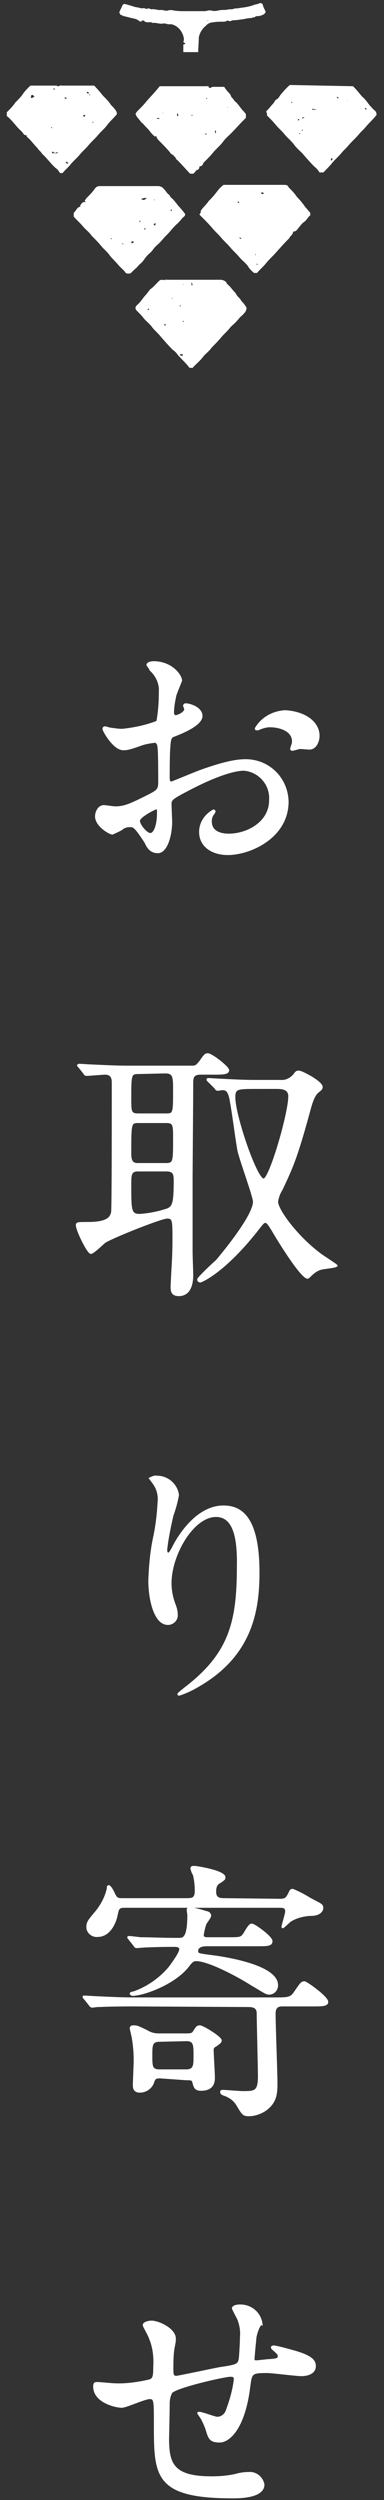
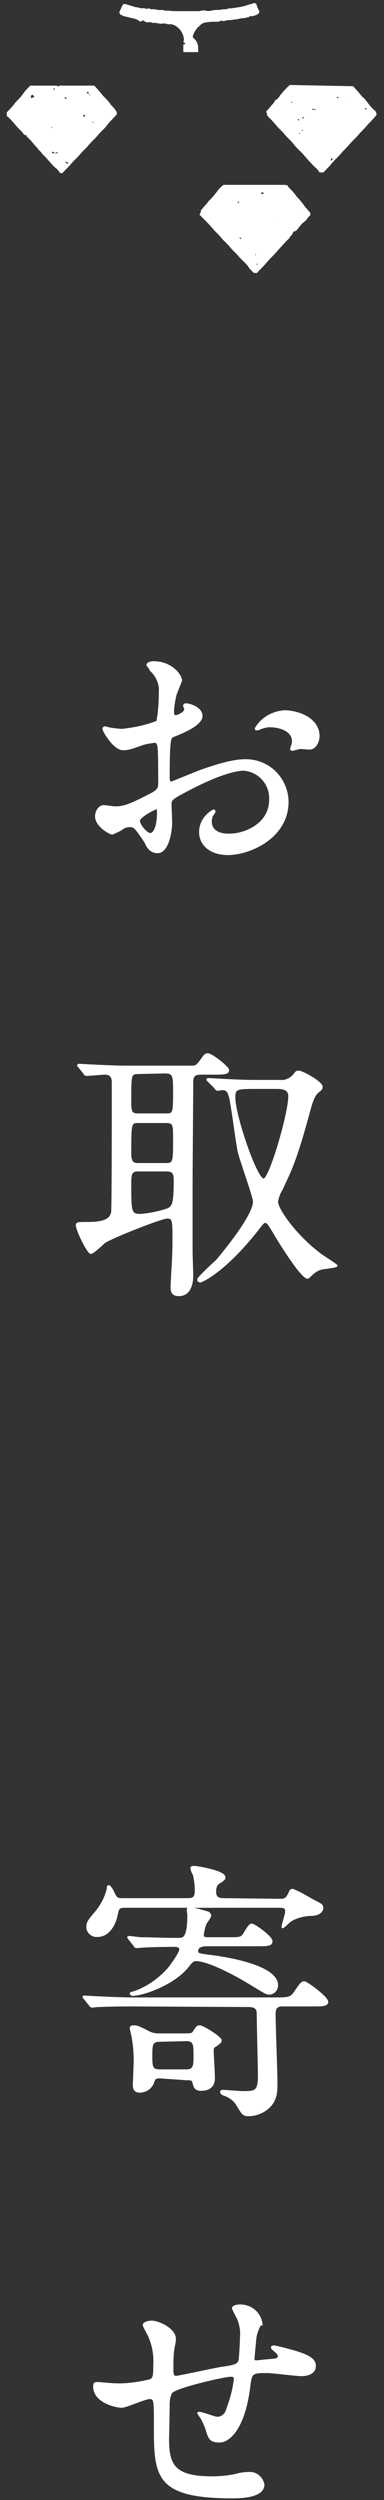
<svg xmlns="http://www.w3.org/2000/svg" version="1.1" id="レイヤー_1" x="0px" y="0px" viewBox="0 0 62 403" style="enable-background:new 0 0 62 403;" xml:space="preserve">
  <rect x="0" y="0" width="62" height="403" fill="#333333" stroke="none" />
  <style type="text/css">
	.st0{fill:#FFFFFF;}
	.st1{fill:#FFFFFF;stroke:#FFFFFF;stroke-width:0.25;stroke-miterlimit:10;}
</style>
  <g id="グループ_242" transform="translate(-930 -11781.938)">
    <g id="グループ_33" transform="translate(894.083 11253.785)">
      <g id="グループ_21" transform="translate(35.917 528.153)">
        <g id="グループ_20">
-           <path id="パス_67" class="st0" d="M25.9,45.1c0.2,0.1,0.5-0.1,0.7,0.1c0.1-0.2,0.3-0.1,0.5-0.1c2.8,0,5.7,0,8.5,0      c0.4,0,0.8,0.2,1,0.5c0,0.1,0,0.1,0.1,0.2c0.5,0.4,0.8,0.9,1.2,1.3c0.2,0.2,0.3,0.5,0.5,0.7c0.2,0.2,0.4,0.4,0.5,0.6      c0.2,0.3,0.5,0.5,0.7,0.9c0.1,0.1,0.2,0.2,0.2,0.4c0,0.2-0.1,0.4-0.2,0.6c-0.2,0.2-0.4,0.5-0.7,0.7c-0.3,0.3-0.6,0.7-0.9,1      c-0.3,0.3-0.7,0.6-1,1c-0.4,0.5-0.9,0.9-1.3,1.4c-0.5,0.6-1,1.1-1.5,1.6c-0.4,0.6-1,1-1.4,1.5c-0.5,0.7-1.2,1.2-1.7,1.8h-0.5      c-0.5-0.7-1.3-1.4-1.9-2.1c-0.2-0.3-0.5-0.6-0.8-0.8c-0.7-0.7-1.4-1.5-2-2.2c-0.4-0.5-0.9-0.9-1.3-1.4c-0.4-0.6-1-1-1.4-1.5      c-0.3-0.4-0.7-0.8-1.1-1.2c-0.3-0.3-0.3-0.6,0-0.9c0.5-0.4,0.8-0.9,1.2-1.4c0.3-0.3,0.6-0.7,0.9-1.1c0,0,0.1-0.1,0.1-0.1      C24.9,46.2,25.3,45.6,25.9,45.1z M29.5,57.3c0.1-0.3-0.2-0.2-0.3-0.2c-0.1,0-0.2,0-0.1,0.2C29.2,57.3,29.4,57.4,29.5,57.3z       M30.9,45.5c0,0.2,0,0.4,0.1,0.6C31.1,45.8,31.1,45.8,30.9,45.5L30.9,45.5z M23.8,49.9c0.1,0,0.2,0.1,0.3,0c0,0,0-0.1-0.1-0.1      C23.9,49.7,23.9,49.8,23.8,49.9L23.8,49.9z M26.6,52.5l0.2-0.1l-0.2-0.2C26.5,52.3,26.5,52.4,26.6,52.5L26.6,52.5z M29.5,51.8      c0,0.1,0.1,0.1,0.2,0c0,0,0,0,0,0C29.7,51.7,29.6,51.7,29.5,51.8C29.5,51.8,29.5,51.8,29.5,51.8L29.5,51.8z M29.1,49.2      c-0.1,0-0.1,0.1,0,0.2c0,0,0,0,0,0C29.2,49.4,29.2,49.3,29.1,49.2C29.2,49.2,29.1,49.2,29.1,49.2L29.1,49.2z M27.9,48.1      c0-0.1-0.1-0.1-0.2,0c0,0,0,0,0,0C27.7,48.1,27.8,48.1,27.9,48.1C27.8,48.1,27.9,48.1,27.9,48.1L27.9,48.1z M29.6,45.9      C29.7,45.9,29.7,45.9,29.6,45.9c0.1-0.1,0-0.1,0-0.1C29.6,45.8,29.5,45.8,29.6,45.9C29.5,45.9,29.6,45.9,29.6,45.9L29.6,45.9z       M34.6,49.7L34.6,49.7C34.5,49.7,34.5,49.7,34.6,49.7C34.5,49.7,34.5,49.7,34.6,49.7L34.6,49.7z" />
          <path id="パス_68" class="st0" d="M50.1,34.3v0.4c-0.4,0.3-0.6,0.8-0.9,1c-0.3,0.2-0.6,0.5-0.8,0.8c-0.2,0.2-0.3,0.4-0.5,0.6      c-0.1,0.1-0.2,0.2-0.4,0.2c-0.1,0-0.2,0.1-0.2,0.2c-0.1,0.4-0.5,0.6-0.6,0.9c0,0,0,0.1-0.1,0.1c-0.8,0.8-1.5,1.6-2.3,2.5      c-0.5,0.5-1,1-1.4,1.5s-1,1-1.4,1.5h-0.5c-0.3-0.3-0.7-0.6-0.9-1c-0.4-0.6-1-1-1.5-1.6c-0.4-0.5-1-1-1.4-1.5      c-0.5-0.6-1-1-1.5-1.6c-0.4-0.5-0.9-0.9-1.4-1.5c-0.5-0.6-1-1.1-1.5-1.6c-0.2-0.2-0.4-0.4-0.6-0.6c0.1-0.2,0.3-0.4,0.2-0.6      c0.4-0.6,0.9-1,1.3-1.6c0.1-0.1,0.2-0.2,0.3-0.3c0.4-0.4,0.8-0.9,1.1-1.3c0.3-0.4,0.6-0.7,1-1h9.7c0.2,0,0.4,0,0.6,0.1      c0.1,0.1,0.2,0.3,0.3,0.4c0.4,0.4,0.9,0.9,1.2,1.4c0.5,0.5,1,1.1,1.4,1.7C49.6,33.7,49.8,34,50.1,34.3z M42.1,31.1      c0.3,0.3,0.4,0.2,0.5,0C42.4,31,42.3,31,42.1,31.1L42.1,31.1z M38.6,38.3C38.6,38.4,38.6,38.4,38.6,38.3      c0.1,0.1,0.2,0.2,0.3,0.2c0,0,0.1-0.1,0.1-0.1C38.8,38.3,38.7,38.3,38.6,38.3C38.6,38.3,38.6,38.3,38.6,38.3z M38.5,32.7      c0.1,0,0.1,0,0.1-0.1c0-0.1-0.1-0.1-0.1-0.1c-0.1,0-0.1,0-0.1,0.1c0,0,0,0,0,0C38.3,32.7,38.4,32.7,38.5,32.7L38.5,32.7z       M41.3,41.2c0-0.3,0-0.3-0.1-0.2L41.3,41.2z M41.5,42.7c0.1,0,0.1-0.1,0-0.2c0,0,0,0,0,0C41.4,42.5,41.4,42.6,41.5,42.7      C41.4,42.7,41.4,42.7,41.5,42.7L41.5,42.7z M44.4,35.9L44.4,35.9C44.4,36,44.5,36,44.4,35.9C44.5,35.9,44.4,35.9,44.4,35.9      L44.4,35.9z M44,38.8L44,38.8C44,38.8,44,38.8,44,38.8C44,38.8,44,38.8,44,38.8L44,38.8z M41.1,38.9L41.1,38.9      C41.1,38.9,41.2,38.9,41.1,38.9C41.2,38.9,41.1,38.9,41.1,38.9L41.1,38.9z M33.5,34.9L33.5,34.9C33.4,34.9,33.4,34.9,33.5,34.9      C33.4,35,33.4,35,33.5,34.9L33.5,34.9z M48.9,33.6L48.9,33.6C48.8,33.6,48.8,33.6,48.9,33.6C48.8,33.6,48.8,33.7,48.9,33.6      L48.9,33.6z" />
-           <path id="パス_69" class="st0" d="M21,44.1c-0.1,0-0.3,0-0.4,0c-0.1,0-0.3-0.1-0.3-0.1c-0.3-0.5-0.8-0.8-1.2-1.3      c-0.5-0.6-1.1-1.1-1.5-1.7c-0.4-0.5-0.9-0.9-1.3-1.4c-0.5-0.6-1-1.1-1.5-1.6c-0.4-0.6-1-1-1.4-1.5s-1-1-1.5-1.6v-0.6      c0.4-0.3,0.5-0.9,1.1-1c-0.1-0.2,0-0.3,0.2-0.5c0.1-0.2,0.4-0.3,0.6-0.2c0.1-0.1-0.2-0.2-0.1-0.3c0.1-0.1,0.2-0.3,0.3-0.4      c0.4-0.4,0.8-0.8,1.1-1.2c0.1-0.1,0.2-0.3,0.3-0.4c0.2-0.2,0.4-0.3,0.7-0.3c3.2,0,6.3,0,9.5,0c0.2,0,0.4,0.1,0.6,0.2      c0.2,0.2,0.5,0.5,0.7,0.8c0.2,0.3,0.5,0.4,0.6,0.7c0,0.1,0.2,0.2,0.3,0.3c0.4,0.4,0.7,0.8,1,1.2c0.4,0.4,0.8,0.9,1.1,1.3      c0,0.2-0.1,0.4-0.3,0.5c-0.3,0.3-0.6,0.7-0.9,1c-0.4,0.3-0.7,0.7-1,1c-0.3,0.4-0.6,0.7-1,1.1c-0.3,0.3-0.6,0.7-0.9,1      c-0.3,0.3-0.7,0.6-1,1c-0.2,0.3-0.4,0.5-0.6,0.7c-0.3,0.2-0.5,0.5-0.7,0.7c-0.2,0.3-0.4,0.6-0.7,0.9c-0.3,0.2-0.5,0.5-0.8,0.8      C21.6,43.5,21.3,43.9,21,44.1z M22.8,32.1c0.4,0.2,0.5,0.2,0.9-0.2C23.4,31.9,23.1,31.9,22.8,32.1L22.8,32.1z M21.4,39.2      c0.1-0.1,0.2-0.1,0.2-0.3c-0.1,0.1-0.3-0.1-0.4,0.1C21.2,39.1,21.2,39.2,21.4,39.2L21.4,39.2z M25.1,35.9l-0.3,0.3      c0,0,0.1,0.2,0.3,0.1C25.1,36.2,25.1,36.1,25.1,35.9L25.1,35.9z M27.6,33.7C27.5,33.7,27.5,33.7,27.6,33.7c0,0.2-0.1,0.3,0,0.3      c0,0,0.1,0,0.1,0C27.8,33.9,27.7,33.8,27.6,33.7L27.6,33.7z M19.9,39.4c0-0.2,0-0.2-0.3-0.1C19.7,39.3,19.8,39.3,19.9,39.4z       M23.5,36.9c0-0.1,0-0.1-0.1-0.1c-0.1,0-0.1,0-0.1,0.1c0,0,0,0,0,0c0,0.1,0,0.1,0.1,0.1C23.4,37,23.4,37,23.5,36.9L23.5,36.9z       M22.6,35.8C22.6,35.8,22.7,35.7,22.6,35.8c0.1-0.2,0.1-0.2,0-0.2c-0.1,0-0.1,0-0.1,0.1c0,0,0,0,0,0      C22.5,35.7,22.5,35.8,22.6,35.8L22.6,35.8z M18,38.6C18,38.6,18,38.6,18,38.6c0-0.1,0-0.2,0-0.2c0,0-0.1,0-0.1,0      C17.8,38.5,17.9,38.5,18,38.6C18,38.6,18,38.6,18,38.6L18,38.6z M24.9,32.3c0.1,0,0.1-0.1,0-0.2c0,0,0,0,0,0      C24.9,32.1,24.9,32.2,24.9,32.3C24.9,32.2,24.9,32.2,24.9,32.3L24.9,32.3z M24.6,36.2L24.6,36.2C24.6,36.3,24.6,36.3,24.6,36.2      C24.6,36.3,24.6,36.3,24.6,36.2L24.6,36.2z M18.8,35.9L18.8,35.9C18.8,35.9,18.8,35.9,18.8,35.9C18.7,36,18.8,36,18.8,35.9      L18.8,35.9z M21.2,31.4L21.2,31.4C21.2,31.3,21.2,31.3,21.2,31.4C21.2,31.3,21.2,31.3,21.2,31.4L21.2,31.4z" />
          <path id="パス_70" class="st0" d="M57,13.9c0.5,0.5,1,1.1,1.4,1.6c0,0,0.1,0.1,0.1,0.1c0.5,0.4,0.8,0.9,1.2,1.4      c0.3,0.3,0.5,0.6,0.8,0.8c0.2,0.2,0.3,0.4,0.3,0.7c-0.5,0.7-1.2,1.3-1.7,1.9c-0.4,0.5-0.8,0.8-1.2,1.3c-0.5,0.6-1.1,1.1-1.6,1.7      c-0.4,0.5-0.9,0.9-1.2,1.3c-0.5,0.6-1.1,1.1-1.5,1.6c-0.4,0.5-0.9,1-1.4,1.5h-0.6c-0.2-0.3-0.5-0.7-0.8-0.9      c-0.7-0.7-1.4-1.5-2-2.2c-0.5-0.5-1-0.9-1.4-1.5c-0.5-0.6-1.1-1.1-1.5-1.6c-0.4-0.5-0.9-0.9-1.4-1.5c-0.4-0.5-0.9-1-1.4-1.5      c0.1-0.2-0.1-0.4-0.1-0.7c0.4-0.3,0.7-0.8,1.1-1.2c0.2-0.2,0.3-0.6,0.6-0.7c0.2-0.1,0.3-0.3,0.4-0.4c0-0.1,0.1-0.1,0.1-0.2      c0.5-0.6,1-1.2,1.6-1.7L57,13.9z M53.5,25.9c0.1-0.1,0.3-0.2,0.1-0.4c0,0-0.1,0-0.1,0l-0.1,0.3L53.5,25.9z M51.1,17.7      c-0.2-0.1-0.3-0.1-0.3-0.1c-0.1,0.1-0.2-0.1-0.3-0.1c0,0.1-0.1,0.1-0.1,0.2L51.1,17.7z M49.2,18.9c-0.4,0-0.4,0-0.4,0.2      C49,19.1,49.1,18.9,49.2,18.9z M54.7,15.8C54.7,15.8,54.7,15.8,54.7,15.8c-0.1-0.1-0.2-0.2-0.3-0.2c0,0,0,0.1,0,0.1      c0,0.2,0.2,0.1,0.2,0.1C54.6,15.9,54.7,15.8,54.7,15.8L54.7,15.8z M59.2,17.5c-0.1,0-0.2-0.2-0.3,0l0.2,0.2L59.2,17.5z       M48.3,19.3c0-0.1,0-0.1-0.1-0.1c-0.1,0-0.1,0-0.1,0.1c0,0.1,0,0.1,0.1,0.1c0,0,0,0,0,0C48.3,19.4,48.3,19.4,48.3,19.3z       M48.3,21.5c0,0.1,0.1,0.1,0.2,0c0,0,0,0,0,0C48.5,21.5,48.4,21.4,48.3,21.5C48.4,21.5,48.3,21.5,48.3,21.5L48.3,21.5z       M48.8,20.9c-0.1,0-0.1,0.1,0,0.2c0,0,0,0,0,0C48.9,21.1,48.9,21,48.8,20.9C48.9,20.9,48.8,20.9,48.8,20.9L48.8,20.9z M56,16.3      C56.1,16.3,56.1,16.3,56,16.3c0.1-0.1,0-0.1,0-0.1C56,16.2,56,16.2,56,16.3C55.9,16.3,56,16.3,56,16.3L56,16.3z M47.1,16.6      c0.1,0,0.1-0.1,0-0.2c0,0,0,0,0,0C47,16.4,47,16.5,47.1,16.6C47,16.6,47.1,16.6,47.1,16.6L47.1,16.6z M51.3,17.7L51.3,17.7      C51.2,17.6,51.2,17.6,51.3,17.7C51.2,17.7,51.2,17.7,51.3,17.7L51.3,17.7z M56.5,16.5L56.5,16.5C56.4,16.4,56.4,16.4,56.5,16.5      C56.4,16.5,56.4,16.5,56.5,16.5L56.5,16.5z M49.6,24.5L49.6,24.5C49.6,24.5,49.6,24.5,49.6,24.5C49.6,24.5,49.6,24.5,49.6,24.5      L49.6,24.5z" />
-           <path id="パス_71" class="st0" d="M31.2,28h-0.5c-0.8-0.8-1.5-1.7-2.3-2.4c0-0.3-0.4-0.4-0.4-0.6c-0.3-0.1-0.5-0.3-0.6-0.5      c-0.6-0.7-1.2-1.3-1.8-1.9c-0.2-0.2-0.3-0.4-0.4-0.7c-0.1,0-0.1,0.2-0.2,0.1c-0.4-0.3-0.7-0.7-1.1-1.2c-0.1-0.1-0.2-0.2-0.3-0.3      c-0.3-0.3-0.5-0.6-0.8-0.8c-0.2-0.3-0.5-0.6-0.7-0.9c-0.1-0.1-0.2-0.3-0.2-0.5c0.1-0.2,0.3-0.4,0.5-0.6c0.4-0.4,0.8-0.8,1.2-1.3      c0.5-0.6,1.1-1.2,1.6-1.8c0.2-0.2,0.4-0.5,0.6-0.7c2.5,0,5.1,0,7.6,0c0.1,0,0.3-0.1,0.3,0.2c0.2,0.1,0.3,0.1,0.4,0      s0.3-0.1,0.4-0.1h1.7c0.2,0.3,0.4,0.6,0.6,0.8c0.2,0.2,0.4,0.4,0.5,0.7s0.4,0.4,0.5,0.7c0,0,0.1,0.1,0.1,0.1      c0.5,0.4,0.8,0.9,1.2,1.4c0.2,0.2,0.4,0.4,0.6,0.7v0.6c-0.1,0.1-0.2,0.2-0.4,0.4c-0.7,0.7-1.3,1.4-2,2.1c-0.5,0.5-1,0.9-1.4,1.5      c-0.5,0.6-1.1,1.1-1.5,1.6c-0.4,0.5-0.9,1-1.4,1.5c-0.1,0.1-0.2,0.2-0.2,0.3c-0.1,0.2-0.2,0.4-0.5,0.4c-0.1,0-0.1,0-0.1,0.1      c0,0.3-0.2,0.4-0.3,0.5C31.7,27.3,31.6,27.7,31.2,28z M28.7,18.3c-0.1,0-0.1,0-0.1,0.1c0,0.1-0.1,0.2,0.1,0.3      c0.1,0,0.1,0,0.1-0.1C28.7,18.5,28.8,18.3,28.7,18.3L28.7,18.3z M25.5,19l-0.2,0.1c0.2,0.1,0.3,0.1,0.5,0      C25.7,19.1,25.6,19,25.5,19z M34.7,21.3l0.1,0.2c0.1-0.2,0.1-0.3,0-0.5C34.7,21.1,34.7,21.2,34.7,21.3L34.7,21.3z M33.4,16      C33.4,15.9,33.5,15.9,33.4,16c0-0.1,0.1-0.1,0-0.2c0,0-0.1,0-0.1,0C33.2,15.8,33.3,15.8,33.4,16C33.4,15.9,33.4,15.9,33.4,16      L33.4,16z M33.4,21.6c-0.1-0.1-0.2-0.1-0.3,0C33.1,21.7,33.3,21.7,33.4,21.6L33.4,21.6z M36.8,17.3      C36.8,17.2,36.8,17.2,36.8,17.3c-0.1-0.1-0.1,0-0.1,0C36.7,17.3,36.7,17.4,36.8,17.3C36.8,17.4,36.8,17.3,36.8,17.3z M26.3,18.3      C26.4,18.3,26.4,18.3,26.3,18.3c0.1-0.1,0-0.1,0-0.1C26.3,18.2,26.2,18.2,26.3,18.3C26.2,18.3,26.3,18.3,26.3,18.3L26.3,18.3z       M30.9,18.6c0,0.1,0.1,0.1,0.2,0c0,0,0,0,0,0C31.1,18.5,31,18.5,30.9,18.6C31,18.5,31,18.5,30.9,18.6L30.9,18.6z M28.4,17.9      L28.4,17.9C28.3,17.9,28.3,17.9,28.4,17.9C28.3,17.9,28.3,17.9,28.4,17.9L28.4,17.9z M37.1,19.1L37.1,19.1      C37,19.1,37,19.1,37.1,19.1C37,19.1,37,19.1,37.1,19.1L37.1,19.1z M30.6,20.7L30.6,20.7C30.5,20.7,30.5,20.7,30.6,20.7      C30.5,20.8,30.5,20.8,30.6,20.7L30.6,20.7z M33.6,14.2L33.6,14.2C33.5,14.2,33.5,14.3,33.6,14.2C33.5,14.3,33.5,14.3,33.6,14.2      L33.6,14.2z" />
          <path id="パス_72" class="st0" d="M1.1,18.7v-0.6c0.5-0.5,1-1,1.4-1.6c0,0,0.1-0.1,0.1-0.1C3,16,3.5,15.5,3.8,15      c0.3-0.4,0.7-0.8,1.1-1.2c1.3,0,2.7,0,4.1,0c0.1,0,0.2,0,0.3,0.1c0.1,0,0.1,0,0.2,0c0.2-0.2,0.4-0.1,0.6-0.1c1.7,0,3.4,0,5.1,0      c0.5,0.5,1,1.1,1.4,1.6c0,0,0.1,0.1,0.1,0.1c0.4,0.4,0.9,0.9,1.2,1.4c0.3,0.3,0.7,0.7,0.9,1.1c0.1,0.2,0.1,0.5-0.1,0.6      c-0.5,0.6-1.1,1.1-1.5,1.7c-0.4,0.5-1,1-1.4,1.5c-0.5,0.6-1,1-1.5,1.6c-0.4,0.5-0.9,0.9-1.4,1.5c-0.5,0.6-1.1,1.1-1.5,1.6      c-0.4,0.5-0.9,0.9-1.3,1.4H9.7c-0.2-0.3-0.4-0.6-0.7-0.8c-0.8-0.7-1.4-1.6-2.2-2.3c-0.2-0.4-0.6-0.6-0.8-1      c-0.1-0.1-0.2-0.1-0.2-0.2c-0.5-0.5-0.8-1-1.4-1.5c-0.1-0.1-0.1-0.1-0.1-0.2s0-0.1-0.1-0.1c-0.2,0-0.3-0.1-0.4-0.2      c-0.1-0.2-0.3-0.4-0.4-0.5C2.6,20.4,2,19.4,1.1,18.7z M5.6,15.6c-0.2-0.1-0.2-0.3-0.4-0.3c-0.2,0-0.2,0.2-0.2,0.4c0,0,0,0,0,0.1      c0,0,0.1,0,0.1,0C5.3,15.8,5.4,15.6,5.6,15.6L5.6,15.6z M8.4,24.7c0.3,0,0.5,0,0.8,0c0.2,0,0.1-0.1,0-0.2      c-0.2,0.2-0.4,0.2-0.6,0C8.5,24.4,8.4,24.4,8.4,24.7L8.4,24.7z M10.6,26.1c0,0.2,0.1,0.2,0.3,0.3l0.2-0.2      C10.8,26.3,10.8,26,10.6,26.1L10.6,26.1z M13.5,18.5c0,0.1-0.1,0.2,0,0.3c0,0,0.1,0,0.1,0c0.1,0,0.1-0.1,0.2-0.2      C13.7,18.6,13.7,18.5,13.5,18.5L13.5,18.5z M10.8,15.9c0-0.1-0.2-0.2-0.3-0.2c0,0,0,0,0,0c-0.1,0-0.1,0.1,0,0.2H10.8z M14.4,15      C14.4,15,14.4,15,14.4,15c-0.1-0.1-0.2-0.2-0.3-0.2c0,0-0.1,0.1-0.1,0.1C14.1,15.1,14.2,15.1,14.4,15      C14.4,15.1,14.4,15.1,14.4,15L14.4,15z M8.9,14.3c-0.1,0-0.2-0.1-0.3,0c0,0,0.1,0.1,0.1,0.2L8.9,14.3z M8.4,20.7      C8.4,20.7,8.5,20.7,8.4,20.7c0-0.1,0-0.1,0-0.2c0,0-0.1,0-0.1,0C8.2,20.5,8.3,20.6,8.4,20.7C8.4,20.7,8.4,20.7,8.4,20.7      L8.4,20.7z M14.5,15.2c-0.1,0-0.1,0.1,0,0.2c0,0,0,0,0,0C14.5,15.4,14.6,15.3,14.5,15.2C14.5,15.2,14.5,15.2,14.5,15.2      L14.5,15.2z M14.9,19.7c0,0.1,0.1,0.1,0.2,0c0,0,0,0,0,0C15,19.6,15,19.6,14.9,19.7C14.9,19.6,14.9,19.6,14.9,19.7L14.9,19.7z       M14.3,21.7L14.3,21.7C14.3,21.6,14.2,21.6,14.3,21.7C14.2,21.6,14.3,21.7,14.3,21.7L14.3,21.7z M6.4,21.8L6.4,21.8      C6.5,21.9,6.5,21.9,6.4,21.8C6.5,21.8,6.5,21.8,6.4,21.8L6.4,21.8z M13.2,23.8L13.2,23.8C13.2,23.8,13.1,23.8,13.2,23.8      C13.1,23.9,13.2,23.9,13.2,23.8L13.2,23.8z" />
-           <path id="パス_73" class="st0" d="M32,8.4h-2.4V7.2c0.1-0.1,0.3,0,0.3-0.2c0-0.1-0.1-0.1-0.2-0.1c-0.1-0.1-0.1-0.3,0-0.4      c0-0.7-0.3-1.3-0.7-1.8c-0.4-0.4-0.8-0.7-1.4-0.8c0,0-0.1,0-0.1,0c-0.4,0.1-0.8-0.2-1.2-0.1c-0.6,0.1-1.1-0.2-1.7-0.1      c-0.2-0.2-0.5-0.1-0.8-0.1c-0.2,0-0.4-0.1-0.5-0.2c-0.1-0.1-0.3-0.2-0.4,0c-0.1,0.1-0.3,0.1-0.4,0C22,3,21.6,3,21.2,2.9      c-0.4-0.1-0.8-0.2-1.2-0.3c-0.2,0-0.3-0.2-0.5-0.2c-0.1,0-0.1-0.2-0.2-0.3c-0.1-0.1,0-0.1,0-0.2c0.1-0.3,0.3-0.6,0.4-0.9      c0.2-0.4,0.3-0.4,0.7-0.3c0.3,0.1,0.7,0.2,1,0.3c0.3,0.1,0.6,0.2,0.9,0.2c0.3,0.1,0.6,0.2,0.9,0.1c0.2,0,0.3,0.2,0.6,0.1      c0.2-0.1,0.4,0,0.6,0.1c0,0,0,0,0.1,0c0.5-0.1,1,0.2,1.5,0.1c0.4,0,0.7,0.2,1.1,0.1c0.3-0.1,0.7-0.1,1,0      c0.6,0.1,1.2,0.1,1.8,0.1c0.6,0,1.2,0,1.9,0c0.4,0,0.8,0,1.2,0c0.4,0,0.7-0.2,1.1-0.1c0.4,0.1,0.7,0.1,1.1,0      c0.4-0.1,0.8-0.1,1.2-0.1c0.2,0,0.4-0.1,0.7-0.1c0.2,0,0.5,0,0.7-0.1c0.2-0.1,0.6,0,0.8-0.1c0.8-0.1,1.6-0.2,2.4-0.5      c0.2-0.1,0.5-0.1,0.7-0.2c0.1,0,0.2-0.1,0.3-0.1c0.2,0,0.4,0.1,0.4,0.2c0,0,0,0,0,0c0.1,0.4,0.3,0.8,0.5,1.2      c-0.1,0.2-0.2,0.4-0.5,0.5c-0.2,0.1-0.5,0.2-0.8,0.2c-0.1,0-0.3,0-0.4,0.1c-0.1,0.2-0.4,0-0.5,0.2c-0.5,0-1,0.1-1.4,0.2      c-0.3,0-0.6,0.1-0.9,0.1c-0.3,0.1-0.6,0-0.9,0.1c-0.3,0.1-0.5,0.2-0.7,0c0,0-0.1,0-0.1,0c-0.2,0.2-0.5,0.2-0.8,0.2      c-0.5,0-1,0-1.5,0.1c-0.4,0-0.9,0.2-1.2,0.6c-0.3,0.2-0.5,0.5-0.7,0.8c-0.2,0.3-0.3,0.6-0.4,1C32.1,6.8,32,7.6,32,8.4z       M33.6,3.3C33.6,3.3,33.6,3.2,33.6,3.3c-0.1-0.1-0.1,0-0.1,0C33.5,3.4,33.5,3.4,33.6,3.3C33.6,3.4,33.6,3.3,33.6,3.3L33.6,3.3z" />
+           <path id="パス_73" class="st0" d="M32,8.4h-2.4V7.2c0.1-0.1,0.3,0,0.3-0.2c0-0.1-0.1-0.1-0.2-0.1c-0.1-0.1-0.1-0.3,0-0.4      c0-0.7-0.3-1.3-0.7-1.8c-0.4-0.4-0.8-0.7-1.4-0.8c0,0-0.1,0-0.1,0c-0.4,0.1-0.8-0.2-1.2-0.1c-0.6,0.1-1.1-0.2-1.7-0.1      c-0.2-0.2-0.5-0.1-0.8-0.1c-0.2,0-0.4-0.1-0.5-0.2c-0.1-0.1-0.3-0.2-0.4,0c-0.1,0.1-0.3,0.1-0.4,0C22,3,21.6,3,21.2,2.9      c-0.4-0.1-0.8-0.2-1.2-0.3c-0.2,0-0.3-0.2-0.5-0.2c-0.1,0-0.1-0.2-0.2-0.3c-0.1-0.1,0-0.1,0-0.2c0.1-0.3,0.3-0.6,0.4-0.9      c0.2-0.4,0.3-0.4,0.7-0.3c0.3,0.1,0.7,0.2,1,0.3c0.3,0.1,0.6,0.2,0.9,0.2c0.3,0.1,0.6,0.2,0.9,0.1c0.2,0,0.3,0.2,0.6,0.1      c0.2-0.1,0.4,0,0.6,0.1c0,0,0,0,0.1,0c0.5-0.1,1,0.2,1.5,0.1c0.4,0,0.7,0.2,1.1,0.1c0.6,0.1,1.2,0.1,1.8,0.1c0.6,0,1.2,0,1.9,0c0.4,0,0.8,0,1.2,0c0.4,0,0.7-0.2,1.1-0.1c0.4,0.1,0.7,0.1,1.1,0      c0.4-0.1,0.8-0.1,1.2-0.1c0.2,0,0.4-0.1,0.7-0.1c0.2,0,0.5,0,0.7-0.1c0.2-0.1,0.6,0,0.8-0.1c0.8-0.1,1.6-0.2,2.4-0.5      c0.2-0.1,0.5-0.1,0.7-0.2c0.1,0,0.2-0.1,0.3-0.1c0.2,0,0.4,0.1,0.4,0.2c0,0,0,0,0,0c0.1,0.4,0.3,0.8,0.5,1.2      c-0.1,0.2-0.2,0.4-0.5,0.5c-0.2,0.1-0.5,0.2-0.8,0.2c-0.1,0-0.3,0-0.4,0.1c-0.1,0.2-0.4,0-0.5,0.2c-0.5,0-1,0.1-1.4,0.2      c-0.3,0-0.6,0.1-0.9,0.1c-0.3,0.1-0.6,0-0.9,0.1c-0.3,0.1-0.5,0.2-0.7,0c0,0-0.1,0-0.1,0c-0.2,0.2-0.5,0.2-0.8,0.2      c-0.5,0-1,0-1.5,0.1c-0.4,0-0.9,0.2-1.2,0.6c-0.3,0.2-0.5,0.5-0.7,0.8c-0.2,0.3-0.3,0.6-0.4,1C32.1,6.8,32,7.6,32,8.4z       M33.6,3.3C33.6,3.3,33.6,3.2,33.6,3.3c-0.1-0.1-0.1,0-0.1,0C33.5,3.4,33.5,3.4,33.6,3.3C33.6,3.4,33.6,3.3,33.6,3.3L33.6,3.3z" />
        </g>
      </g>
    </g>
    <g id="グループ_36" transform="translate(498.163 11344.734)">
      <g id="グループ_35" transform="translate(443.008 543.414)">
        <path id="パス_97" class="st1" d="M21.4,9.2c0,1.5-3.4,2.8-4.4,3.2c-0.6,0.2-0.7,0.4-0.8,1.9c-0.1,1-0.1,4.5-0.1,4.8     c0,0.3,0,0.8,0.4,0.8c0.1,0,3.7-1.5,4.5-1.8c4.4-1.6,6.3-1.8,7.5-1.8c3.7,0,6.7,2.9,6.8,6.7c0,5.8-6.1,8.5-9.7,8.5     c-2.5,0-4.5-1.3-4.5-3.6c0-1.5,0.9-2.8,2.2-3.5c0.1,0,0.2,0.1,0.2,0.2c0,0.1-0.1,0.2-0.2,0.4c-0.3,0.3-0.4,0.8-0.4,1.2     c0,2.1,2.4,2.1,2.9,2.1c2.9,0,6.6-1.9,6.6-5.5c0.2-2.5-1.7-4.7-4.2-4.9c-1.2,0-4,0.6-9.1,3.3c-2.5,1.3-2.7,1.5-2.7,2.2     c0,0.5,0.1,2.5,0.1,2.9c0,2-0.7,4.9-2.2,4.9c-1.2,0-1.7-0.9-2-1.6C10.6,27,10.4,27,9.8,27c-0.4,0-0.8,0.1-1.1,0.3     c-0.5,0.4-1.1,0.6-1.7,0.9c-0.5,0-2.7-1.3-2.7-2.8c0-0.8,0.5-1.7,1.3-1.7c0.3,0,1.5,0.2,1.8,0.2c1.2,0,2-0.2,4.6-1.5     c2.2-1.1,2.5-1.2,2.5-2.5c0-1,0-4.8-0.1-5.5c0-0.3-0.1-1-0.6-1c-0.7,0.1-1.4,0.2-2,0.4c-2.2,0.8-2.5,0.8-3.1,0.8     c-1.5,0-3.2-3-3.2-3.3c0-0.2,0.1-0.3,0.3-0.3c0,0,0,0,0,0c0.1,0,0.7,0.2,0.8,0.2c0.7,0.1,1.3,0.2,2,0.2c1.9-0.2,3.8-0.6,5.6-1.3     c0.3-1.6,0.4-3.2,0.4-4.8c0.1-1.3-0.5-2.6-1.5-3.5C13,1.5,12.8,1.3,12.6,1c0-0.4,0.7-0.5,1-0.5c3,0,4.5,2.2,4.5,3     c-0.3,0.8-0.6,1.5-0.9,2.3c-0.2,0.9-0.4,1.9-0.4,2.9c0,0.2,0.1,0.5,0.4,0.5c0.3,0,1.5-0.5,1.5-1.1c0-0.1-0.2-0.5-0.2-0.6     c0,0,0.1-0.1,0.2-0.2C19.2,7.2,21.4,7.8,21.4,9.2z M11.3,26.1c0,0.7,1.2,2.1,1.8,2.1c0.6,0,1.2-1.2,1.2-3.4c0-0.2,0-0.6-0.1-0.7     C14.1,24,11.3,25.4,11.3,26.1z M40.3,12.4c0,0.9-0.5,2.1-1.5,2.1c-0.3,0-1.3-0.1-1.5-0.1c-0.2,0-1.1,0.3-1.3,0.3     c-0.1,0-0.2-0.1-0.2-0.2c0,0,0,0,0,0c0-0.1,0.1-0.2,0.1-0.4c0.1-0.2,0.2-0.5,0.2-0.8c0-1.8-2.2-2.4-3.7-2.4     c-0.6,0-1.2,0.2-1.7,0.4c-0.1,0.1-0.3,0.1-0.4,0.1c-0.1,0-0.2,0-0.2-0.2c1-1.7,2.8-2.7,4.8-2.8C38.2,8.6,40.3,10.3,40.3,12.4     L40.3,12.4z" />
        <path id="パス_98" class="st1" d="M1.6,65.8c-0.1-0.1-0.2-0.2-0.2-0.3c0,0,0.1-0.1,0.2-0.1c0.3,0,1.6,0.1,1.9,0.1     c2.2,0.1,4,0.2,6,0.2h10.2c0.7,0,0.8,0,1.5-0.9c0.7-1,0.8-1.1,1.2-1.1c0.6,0,3.3,2.1,3.3,2.6c0,0.6-0.9,0.6-2.3,0.6h-2.2     c-1.2,0-1.3,0.6-1.3,1.5c0,2.5-0.1,13.6-0.1,15.9c0,8.6,0,9.6,0,11.3c0,0.6,0.1,3.2,0.1,3.7c0,0.6,0,3.3-2.2,3.3     c-1.2,0-1.2-0.8-1.2-1.4c0-0.4,0.1-1.9,0.1-2.2c0.1-1.6,0.2-3.2,0.2-5.3c0-3.2,0-3.6-1-3.6c-0.9,0-8.5,3-10,3.9     c-0.4,0.3-1.9,1.8-2.3,1.8c-0.5,0-2.3-3.7-2.3-4.5c0-0.4,0.2-0.4,1.8-0.4c3.3,0,3.7-0.9,3.9-1.7C7,88.2,7,74.4,7,72.7     c0-1,0-4.1,0-4.4c0-0.4,0-1.4-1.2-1.4c-0.4,0-2.6,0.2-3,0.2c-0.2,0-0.3-0.1-0.4-0.3L1.6,65.8z M11.1,82.5c-1.2,0-1.2,0.7-1.2,2.3     c0,4.1,0,4.8,1.5,4.8c1.5-0.1,3-0.4,4.5-0.9c0.8-0.4,1.1-0.8,1.1-4.4c0-1.1,0-1.8-1.3-1.8L11.1,82.5z M11.2,66.8     c-1.3,0-1.3,0.2-1.3,4.2c0,1.9,0,2.4,1.2,2.4h4.6c1.2,0,1.2-0.2,1.2-4.1c0-2-0.1-2.6-1.4-2.6L11.2,66.8z M15.5,81.4     c1.4,0,1.4-0.2,1.4-4.1c0-2.1,0-2.6-1.2-2.6h-4.5c-1.3,0-1.3,0.1-1.3,5.1c0,1.4,0.5,1.6,1.2,1.6H15.5z M22.5,68.1     c-0.2-0.2-0.2-0.2-0.2-0.3s0.1-0.1,0.2-0.1c0.3,0,1.7,0.1,1.9,0.1c3.6,0.2,4.8,0.2,6,0.2h3.7c0.9,0.1,1.8-0.4,2.3-1.1     c0.3-0.4,0.4-0.4,0.7-0.4c0.5,0,3.7,1.7,3.7,2.5c0,0.3-0.1,0.4-0.6,0.8c-0.8,0.6-1.2,2.3-1.5,3.4c-2,7.3-2.7,8.8-4.4,12.4     c-0.4,0.6-0.6,1.3-0.7,1.9c0,1.3,3.1,5.6,7,8.5c0.4,0.3,2.6,1.7,2.6,1.8c0,0.3-2.3,0.4-2.7,0.6c-0.6,0.2-1.1,0.6-1.5,1     c-0.2,0.2-0.4,0.4-0.5,0.4c-1,0-4.6-5.8-5.7-7.7c-0.5-0.8-0.8-1.3-1.1-1.3c-0.3,0-0.4,0.1-1.4,1.4c-5.4,6.8-9,8.2-9.1,8.2     c-0.2,0-0.4-0.1-0.4-0.3c0,0,0,0,0-0.1c0-0.2,2.5-2.6,3-3c0.5-0.6,6-7.1,6-9.5c0-0.8-2.2-6.8-2.5-8.2c-0.4-2.2-0.8-5.6-1.2-7.8     c-0.3-1.9-0.7-2.1-1.4-2.1c-0.1,0-0.6,0.1-0.7,0.1c-0.2,0-0.3-0.1-0.4-0.3L22.5,68.1z M30.4,69.2c-3.3,0-3.7,0-3.7,1.5     c0,2.9,3.5,13.2,4.7,13.2c1,0,4.1-10.6,4.1-13.4c0-1.3-1.3-1.3-2.1-1.3L30.4,69.2z" />
-         <path id="パス_99" class="st1" d="M23.7,138.2c-3.7,0-7.3,6.2-7.3,10.8c0,1.1,0.2,2.2,0.6,3.3c0.2,0.5,0.4,1.1,0.4,1.7     c0.1,0.8-0.5,1.5-1.3,1.6c-0.1,0-0.2,0-0.2,0c-2,0-3-3.7-3-7.1c0.1-2.4,0.3-4.7,0.8-7c0.4-1.9,0.6-3.7,0.7-5.6     c0.1-0.9-0.1-1.9-0.6-2.7c-0.1-0.2-0.8-1.1-0.8-1.1c0.4-0.2,0.8-0.4,1.2-0.3c1.7,0,3.2,1.3,3.4,3c-0.2,1.1-0.5,2.2-0.9,3.3     c-0.4,1.8-0.8,3.6-1,5.5c0,0.1,0,0.6,0.3,0.6c0.2,0,0.5-0.5,0.8-1.1c0.5-1,3.5-6.5,8.1-6.5c2.7,0,5.7,1.5,5.7,10.7     c0,6.2-1.2,13.3-9.6,18.2c-1,0.6-2,1.1-3.2,1.5c-0.1,0-0.2,0-0.2-0.1c0-0.1,0.1-0.2,1.1-1c7.2-5.5,8.5-10.6,8.5-19.6     C27.3,141.2,26.4,138.2,23.7,138.2z" />
        <path id="パス_100" class="st1" d="M10.2,217.1c-3.9,0-5.1,0.1-5.6,0.1c-0.1,0-0.8,0.1-0.9,0.1s-0.3-0.1-0.4-0.3l-0.8-1     c-0.2-0.2-0.2-0.2-0.2-0.3s0-0.1,0.1-0.1c0.3,0,1.7,0.1,1.9,0.1c2.2,0.1,4,0.2,6.1,0.2h22.8c2,0,2.5,0,3.1-0.8     c1.1-1.6,1.2-1.8,1.7-1.8c0.3,0,3.7,2.4,3.7,3.2c0,0.6-0.9,0.6-2.4,0.6h-4.8c-0.5,0-1.3,0-1.3,1.3c0,1.8,0.3,9.5,0.3,11.1     s0,3.2-1.9,4.5c-0.8,0.5-1.7,0.8-2.6,0.8c-0.9,0-1-0.2-1.9-1.7c-0.4-0.7-1.1-1.2-1.8-1.5c-0.6-0.2-0.8-0.3-0.8-0.6     c0-0.2,0.2-0.2,0.4-0.2c0.2,0,2.6,0.2,3.1,0.2c2,0,2.6,0,2.6-2.6c0-0.9-0.2-9-0.2-10c0-0.4,0-1.2-1.4-1.2L10.2,217.1z M33.9,200     c0.9,0,1.1-0.1,1.5-0.8c0.3-0.6,0.3-0.8,0.7-0.8c1,0.4,1.9,0.9,2.9,1.5c1.7,0.9,1.9,0.9,1.9,1.5c0,0.2-0.2,1-1.6,1.1     c-1.2,0-2.5,0.3-3.5,0.9c-0.2,0.1-1.2,1.1-1.3,1.1c-0.1,0-0.1-0.1-0.1-0.1c0.1-0.6,0.6-2.1,0.6-2.5c0-0.7-0.5-0.7-1.1-0.7h-25     c-1,0-1,0.4-1.2,1.3c-0.3,1.5-1.3,3.4-3.1,3.4c-0.8,0.1-1.6-0.5-1.7-1.3c0-0.1,0-0.1,0-0.2c0-0.7,0.2-1,1.4-2.4     c0.9-1.1,1.6-2.4,1.9-3.8c0-0.2,0-0.4,0.2-0.4c0.2,0,0.6,0.7,0.7,0.9c0.5,1.1,0.6,1.2,1.5,1.2h10.3c0.9,0,1.5,0,1.5-1.3     c0-0.9-0.1-1.8-0.3-2.6c-0.2-0.3-0.3-0.6-0.4-1c0-0.3,0.2-0.3,0.6-0.3c0.2,0,4.8,0.7,4.8,1.7c0,0.3,0,0.3-0.7,0.8     c-0.4,0.2-0.8,0.5-0.8,1.5c0,1,0.5,1.2,1.4,1.2L33.9,200z M9.7,206.4c-0.1-0.2-0.2-0.2-0.2-0.3c0-0.1,0.1-0.1,0.2-0.1     c0.3,0,1.7,0.2,1.9,0.2c1.6,0,3.6,0.1,5.2,0.1h0.9c0.7,0,1.5,0,1.5-3.8c0-0.2-0.1-0.6-0.1-0.8c0-0.3,0.2-0.4,0.4-0.4     c0.9,0.2,1.8,0.4,2.7,0.7c0.3,0,0.6,0.3,0.6,0.6c0,0.3-0.7,1.1-0.8,1.4c-0.2,0.6-0.3,1.1-0.4,1.7c0,0.5,0.4,0.5,0.9,0.5h3.3     c1.8,0,2,0,2.5-0.8c0.8-1.4,1-1.4,1.2-1.4c0.4,0,3.2,2,3.2,2.7c0,0.7-0.7,0.7-2.4,0.7h-8c-0.4,0-1.6,0-1.6,0.9     c0,0.5,0.2,0.5,2.5,0.8s10.4,1.6,10.4,4.7c0,0.8-0.6,1.4-1.3,1.4c0,0,0,0,0,0c-0.5,0-0.7-0.2-2.9-1.5c-2.2-1.4-6.9-3.9-8.9-3.9     c-0.5,0-0.7,0.2-1.4,1.1c-2.3,2.8-7.2,4.5-8.9,4.5c-0.1,0-0.2-0.1-0.3-0.2c0-0.2,0.2-0.2,0.6-0.3c2.2-0.8,4.2-2.2,5.7-4     c0.5-0.7,1.7-2.3,1.7-2.9c0-0.5-0.7-0.5-0.9-0.5c-3,0-4.5,0.1-4.8,0.1c-0.1,0-1.2,0.1-1.3,0.1c-0.2,0-0.3-0.1-0.4-0.3L9.7,206.4z      M14.7,228.7c-0.8,0-0.9,0.1-1.2,1c-0.4,0.8-1.2,1.3-2.1,1.3c-0.9,0-1-0.6-1-1.1c0-0.4,0.1-2.3,0.1-2.8c0.1-1.7,0-3.3-0.3-5     c-0.1-0.4-0.2-0.9-0.3-1.3c0-0.4,0.3-0.4,0.5-0.4c0.5,0,0.6,0,2.2,0.8c0.5,0.3,1.1,0.5,1.8,0.5h4.5c0.5,0,1,0,1.2-0.4     c0.5-0.8,0.6-0.9,1-0.9c0.5,0,3.4,1.8,3.4,2.3c0,0.3-0.2,0.4-0.7,0.8c-0.4,0.2-0.6,0.4-0.6,0.7c0,0.7,0.2,3.7,0.2,4.5     c0,0.5,0,2-2.1,2c-1,0-1.1-0.5-1.3-1.3c-0.1-0.4-0.4-0.4-1.1-0.4L14.7,228.7z M14.6,222.8c-1.3,0-1.3,0.7-1.3,2.3     c0,1.8,0,2.4,1.3,2.4h4.3c1.3,0,1.3-0.8,1.3-2.3c0-1.8,0-2.5-1.3-2.5L14.6,222.8z" />
        <path id="パス_101" class="st1" d="M30.1,270.7c-0.3,3-0.3,3.3-0.3,3.5c0,0.2,0.3,0.2,0.5,0.2c0.2,0,1.7-0.2,2.1-0.2     c1-0.1,1.4-0.1,1.4-0.6c0-0.3-0.1-0.4-0.9-1.1c-0.1-0.1-0.2-0.2-0.2-0.3c0-0.2,0.3-0.2,0.4-0.2c1.1,0.2,2.1,0.5,3.2,0.8     c2.8,0.8,3.4,1.5,3.4,2.4c0,1.2-1.3,1.5-2.2,1.5s-4.7-0.5-5.5-0.5c-2.6,0-2.6,0.1-2.9,2.4c-0.8,6.5-3.2,8.8-4.8,8.8     c-1.5,0-1.7-0.5-2.1-1.8c-0.2-0.7-0.5-1.3-0.8-1.9c-0.2-0.3-0.4-0.6-0.6-0.9c0-0.1,0.1-0.1,0.2-0.1c0.5,0,2.5,0.8,2.9,0.8     c0.7,0,1.3-0.5,1.5-1.1c0.6-1.6,1.1-3.3,1.3-5c0-0.4,0-0.6-0.7-0.6c-0.9,0-8.9,1.8-9.5,2.7c-0.3,0.6-0.4,1.2-0.4,1.8     c0,1.5-0.1,5.5-0.1,5.6c0,4.1,0.8,6.2,7,6.2c1.3,0,2.6-0.1,3.9-0.4c0.7-0.2,1.4-0.3,2.1-0.3c1.2-0.1,2.2,0.8,2.4,1.9     c0,2.1-4,2.1-5,2.1c-12.6,0-12.6-3.5-12.6-11.9c0-3.7,0-4.1-0.8-4.1c-0.8,0-3.8,1.4-4.5,1.4c-1,0-4.5-0.8-4.5-3.3     c0-0.6,0.2-0.6,0.6-0.6c0.4,0,2.3,0.2,2.7,0.2c1.9,0.1,3.8-0.2,5.6-0.6c0.7-0.2,0.8-0.6,0.8-2.2c0.1-1.6-0.1-3.2-0.7-4.6     c-0.1-0.4-1-1.9-1-2.1c0-0.4,0.8-0.6,1.3-0.6c1.1,0,3.8,1.2,3.8,2.8c0,0.5-0.1,0.9-0.2,1.4c-0.2,1.1-0.2,2.3-0.2,3.4     c0,0.9,0,1.3,0.6,1.3c0.3,0,5.9-1.2,7-1.4c2.7-0.4,3-0.5,3.2-1.4c0.1-0.9,0.2-3,0.2-3.6c0.1-1-0.1-2.1-0.5-3c0,0-0.8-1.5-0.8-1.6     c0-0.4,0.8-0.5,1-0.5c1.9-0.1,3.5,1.2,3.7,3.1C30.7,268.3,30.1,270.3,30.1,270.7z" />
      </g>
    </g>
  </g>
</svg>